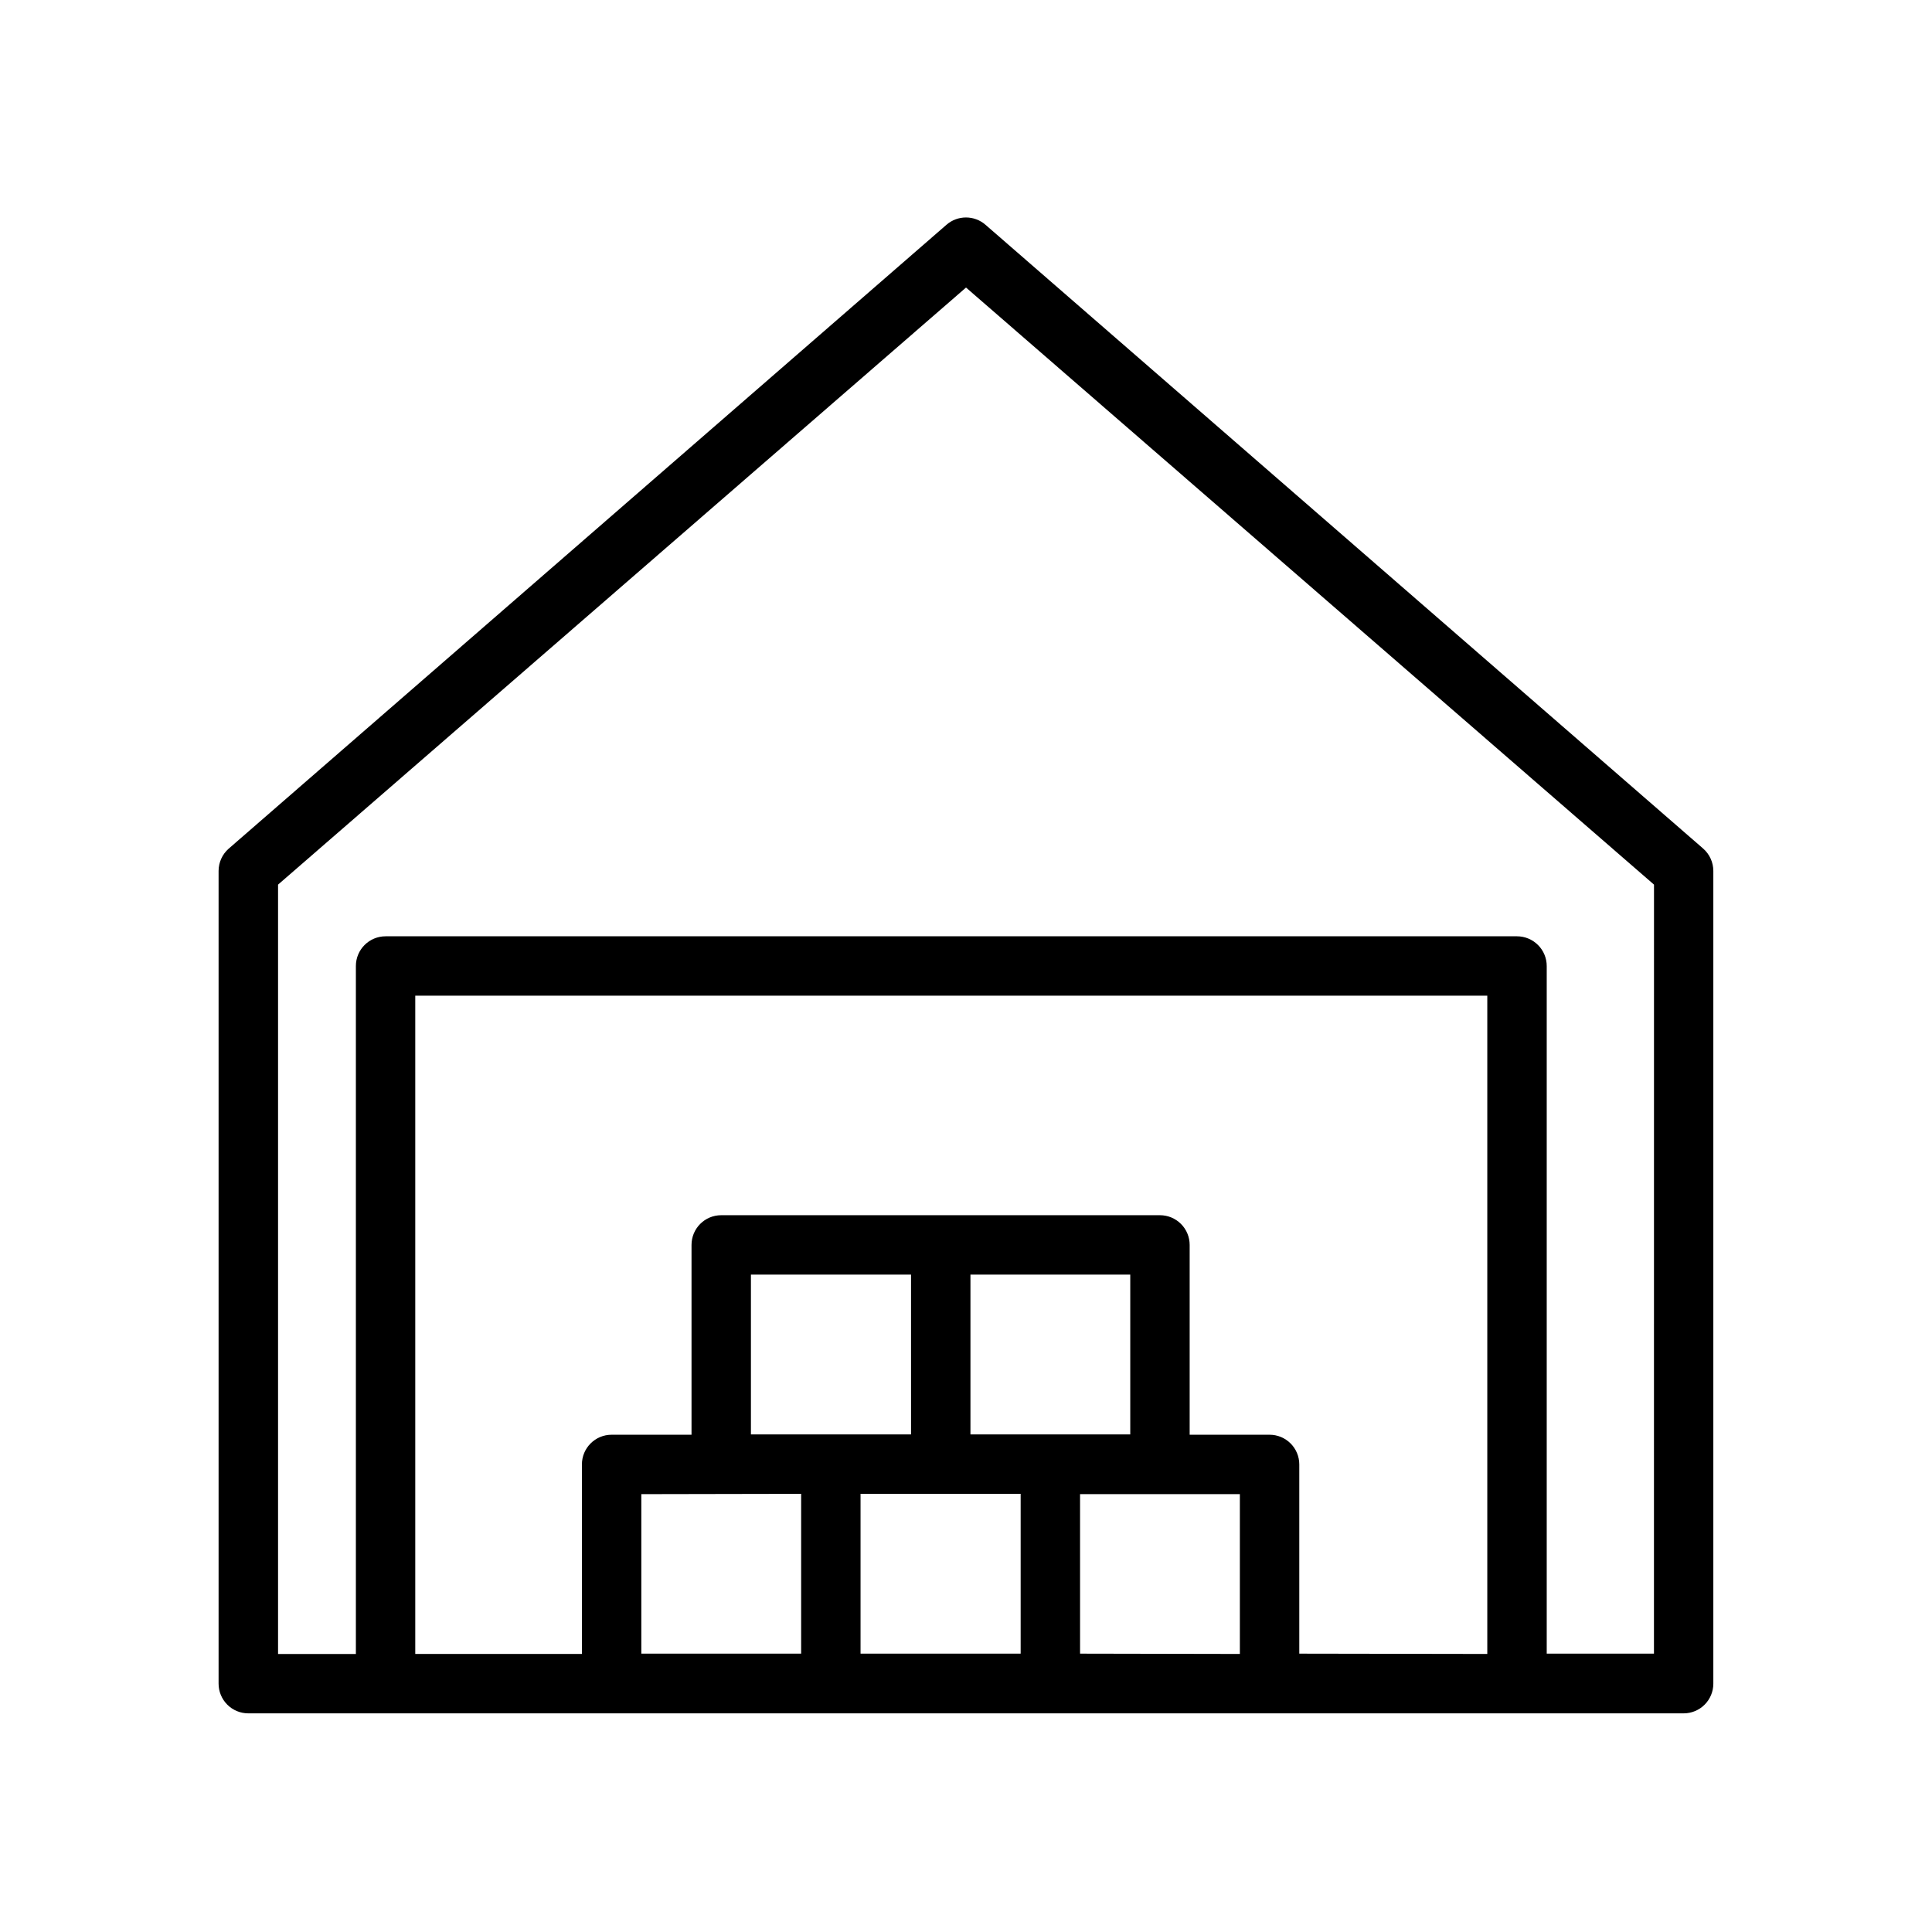
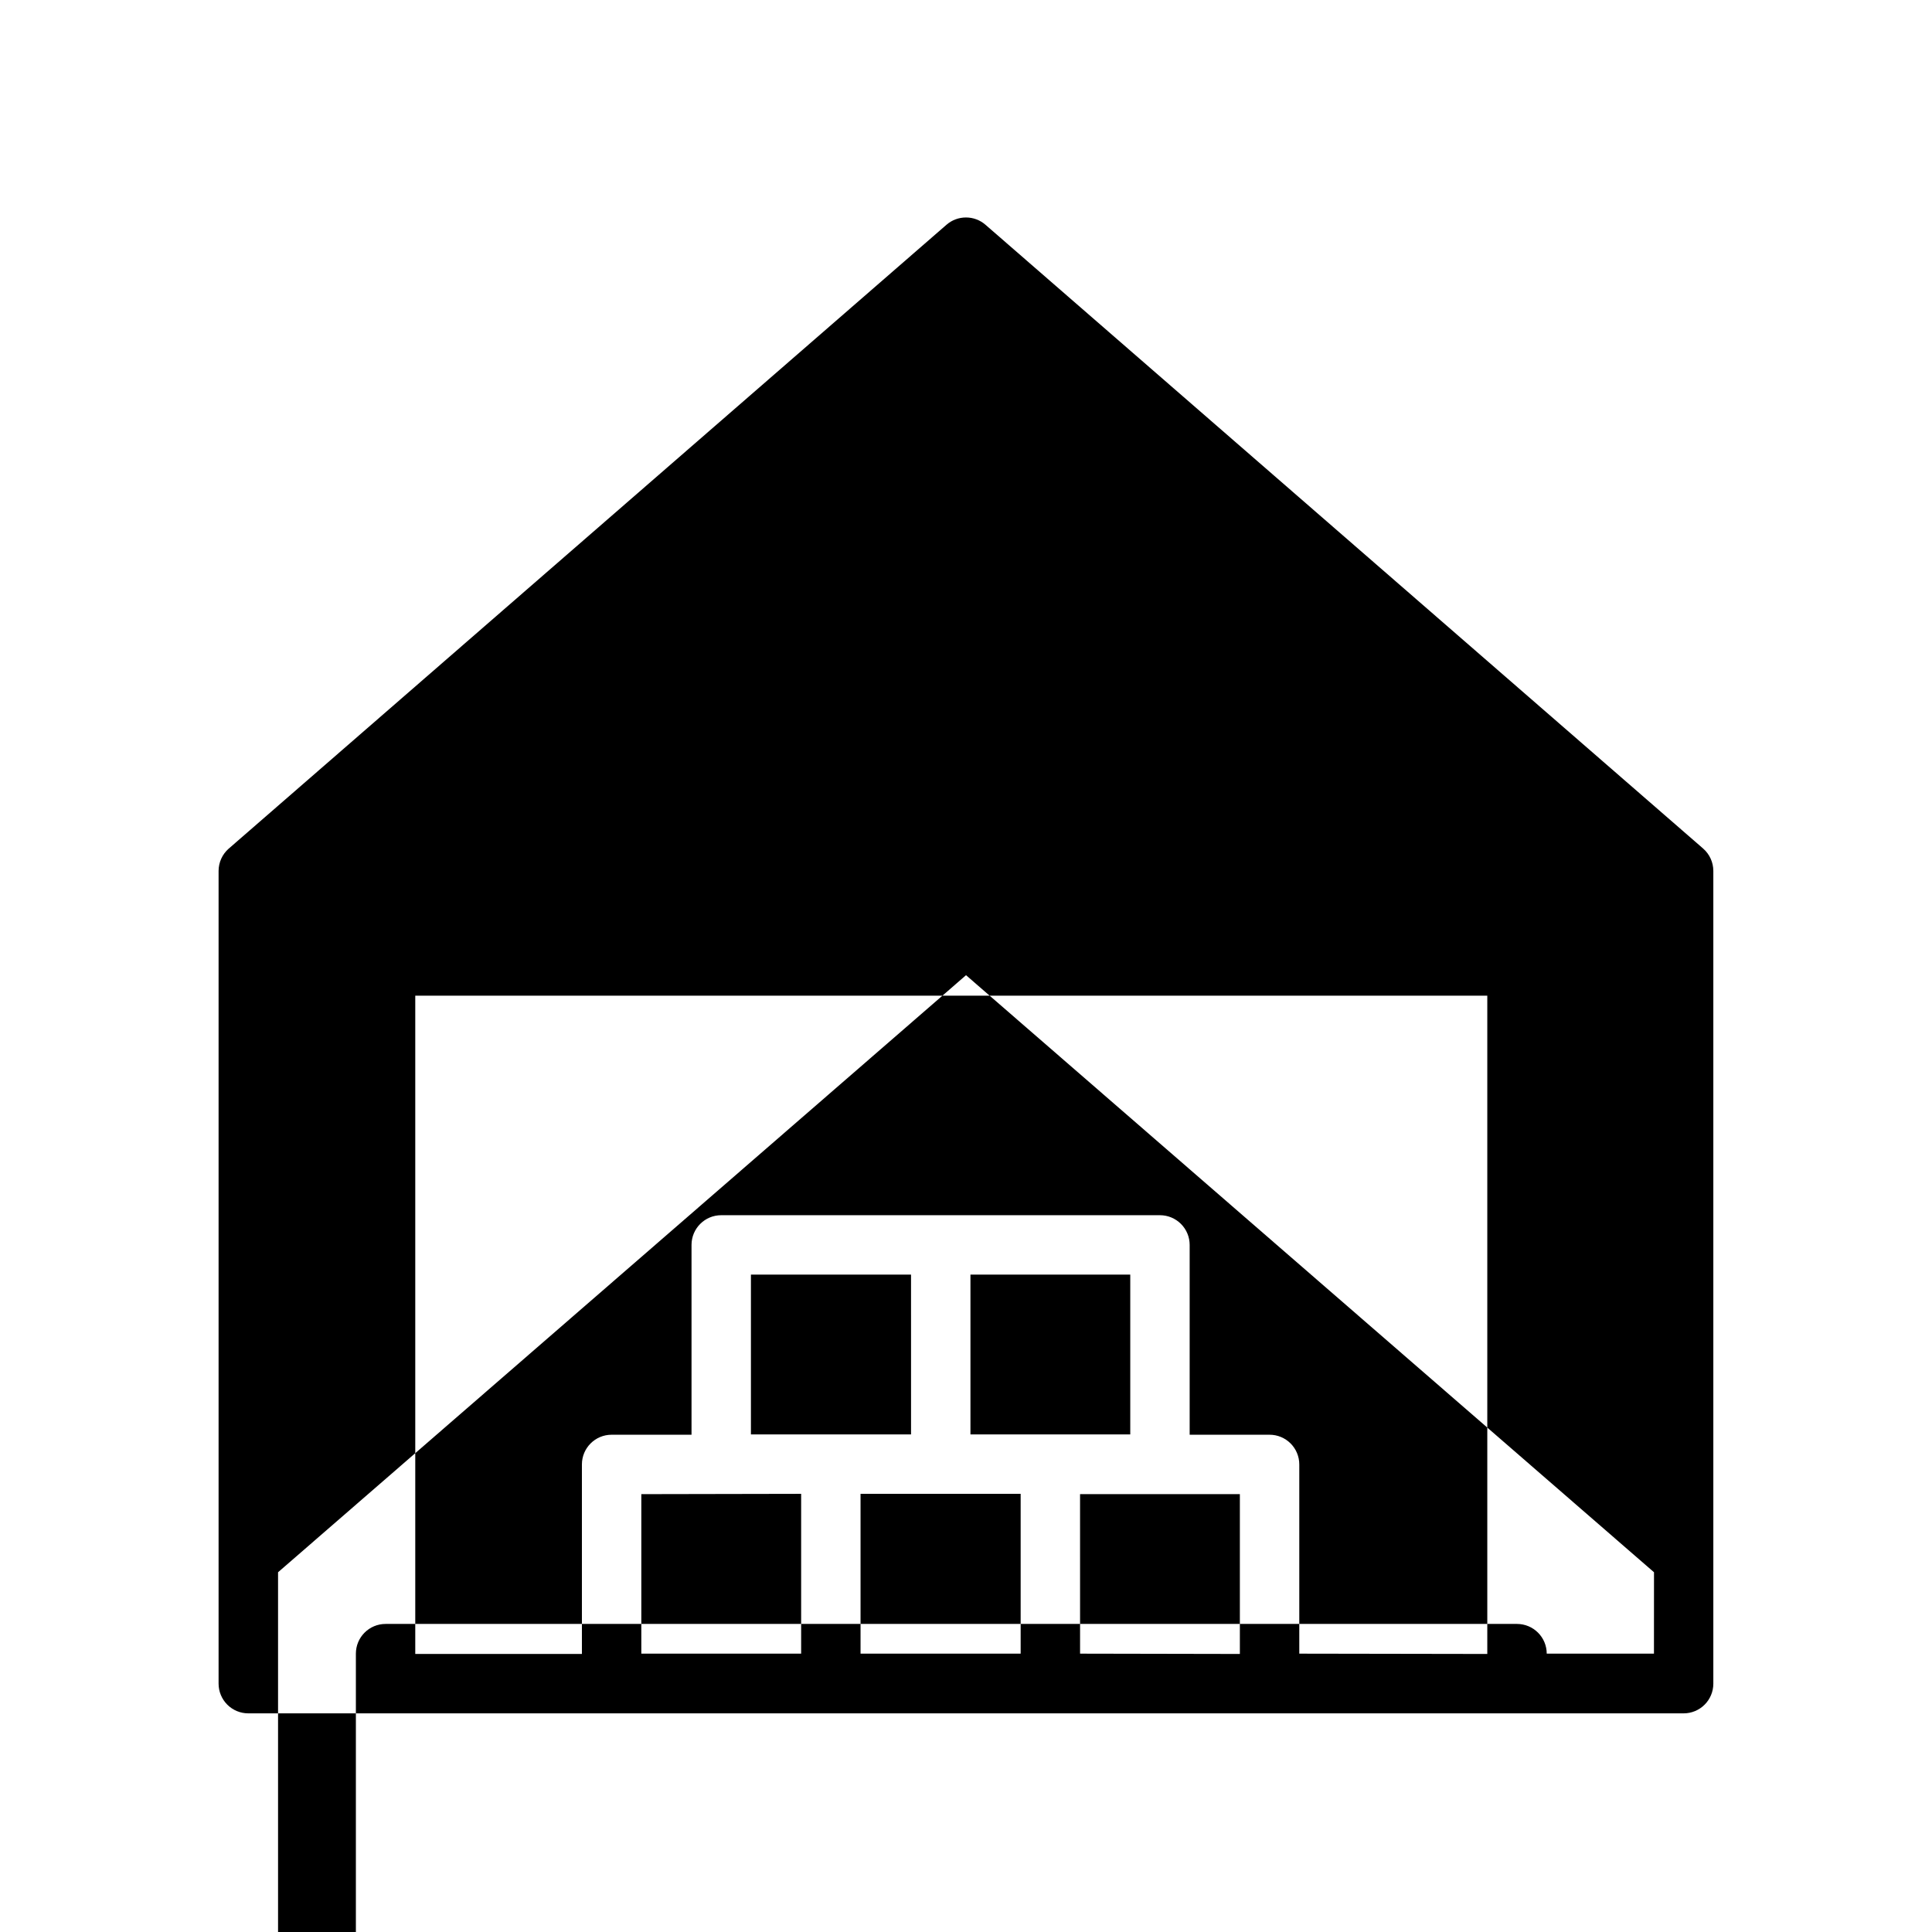
<svg xmlns="http://www.w3.org/2000/svg" fill="#000000" width="800px" height="800px" version="1.1" viewBox="144 144 512 512">
-   <path d="m595.38 368.9-190.19-165.31c-2.973-2.609-7.422-2.609-10.391 0l-190.19 165.31h-0.004c-1.695 1.492-2.672 3.644-2.676 5.906v215.38c0 2.086 0.832 4.09 2.305 5.566 1.477 1.477 3.481 2.305 5.566 2.305h380.38c2.086 0 4.09-0.828 5.566-2.305 1.477-1.477 2.305-3.481 2.305-5.566v-215.38c-0.004-2.262-0.977-4.414-2.676-5.906zm-151.85 155.24h-42.352v-42.352h42.352zm-58.094 0h-42.434v-42.352h42.43zm-29.125 15.742v42.352h-42.355v-42.27zm15.742 0h42.43v42.352h-42.43zm58.176 42.352-0.004-42.27h42.352v42.352zm58.094 0v-50.145c0-2.086-0.832-4.09-2.309-5.566-1.477-1.477-3.477-2.305-5.566-2.305h-21.176v-50.301c0-2.09-0.828-4.09-2.305-5.566-1.477-1.477-3.477-2.309-5.566-2.309h-116.27c-4.348 0-7.871 3.527-7.871 7.875v50.301h-21.176c-4.348 0-7.871 3.523-7.871 7.871v50.223l-44.164 0.004v-174.45h284.1v174.45zm93.992 0h-28.418v-182.23c0-2.09-0.832-4.09-2.309-5.566-1.477-1.477-3.477-2.309-5.566-2.309h-299.84c-4.348 0-7.871 3.527-7.871 7.875v182.32h-20.625v-203.89l182.32-158.23 182.32 158.23z" />
+   <path d="m595.38 368.9-190.19-165.31c-2.973-2.609-7.422-2.609-10.391 0l-190.19 165.31h-0.004c-1.695 1.492-2.672 3.644-2.676 5.906v215.38c0 2.086 0.832 4.09 2.305 5.566 1.477 1.477 3.481 2.305 5.566 2.305h380.38c2.086 0 4.09-0.828 5.566-2.305 1.477-1.477 2.305-3.481 2.305-5.566v-215.38c-0.004-2.262-0.977-4.414-2.676-5.906zm-151.85 155.24h-42.352v-42.352h42.352zm-58.094 0h-42.434v-42.352h42.43zm-29.125 15.742v42.352h-42.355v-42.27zm15.742 0h42.43v42.352h-42.43zm58.176 42.352-0.004-42.27h42.352v42.352zm58.094 0v-50.145c0-2.086-0.832-4.09-2.309-5.566-1.477-1.477-3.477-2.305-5.566-2.305h-21.176v-50.301c0-2.09-0.828-4.09-2.305-5.566-1.477-1.477-3.477-2.309-5.566-2.309h-116.27c-4.348 0-7.871 3.527-7.871 7.875v50.301h-21.176c-4.348 0-7.871 3.523-7.871 7.871v50.223l-44.164 0.004v-174.45h284.1v174.45zm93.992 0h-28.418c0-2.09-0.832-4.09-2.309-5.566-1.477-1.477-3.477-2.309-5.566-2.309h-299.84c-4.348 0-7.871 3.527-7.871 7.875v182.32h-20.625v-203.89l182.32-158.23 182.32 158.23z" />
</svg>